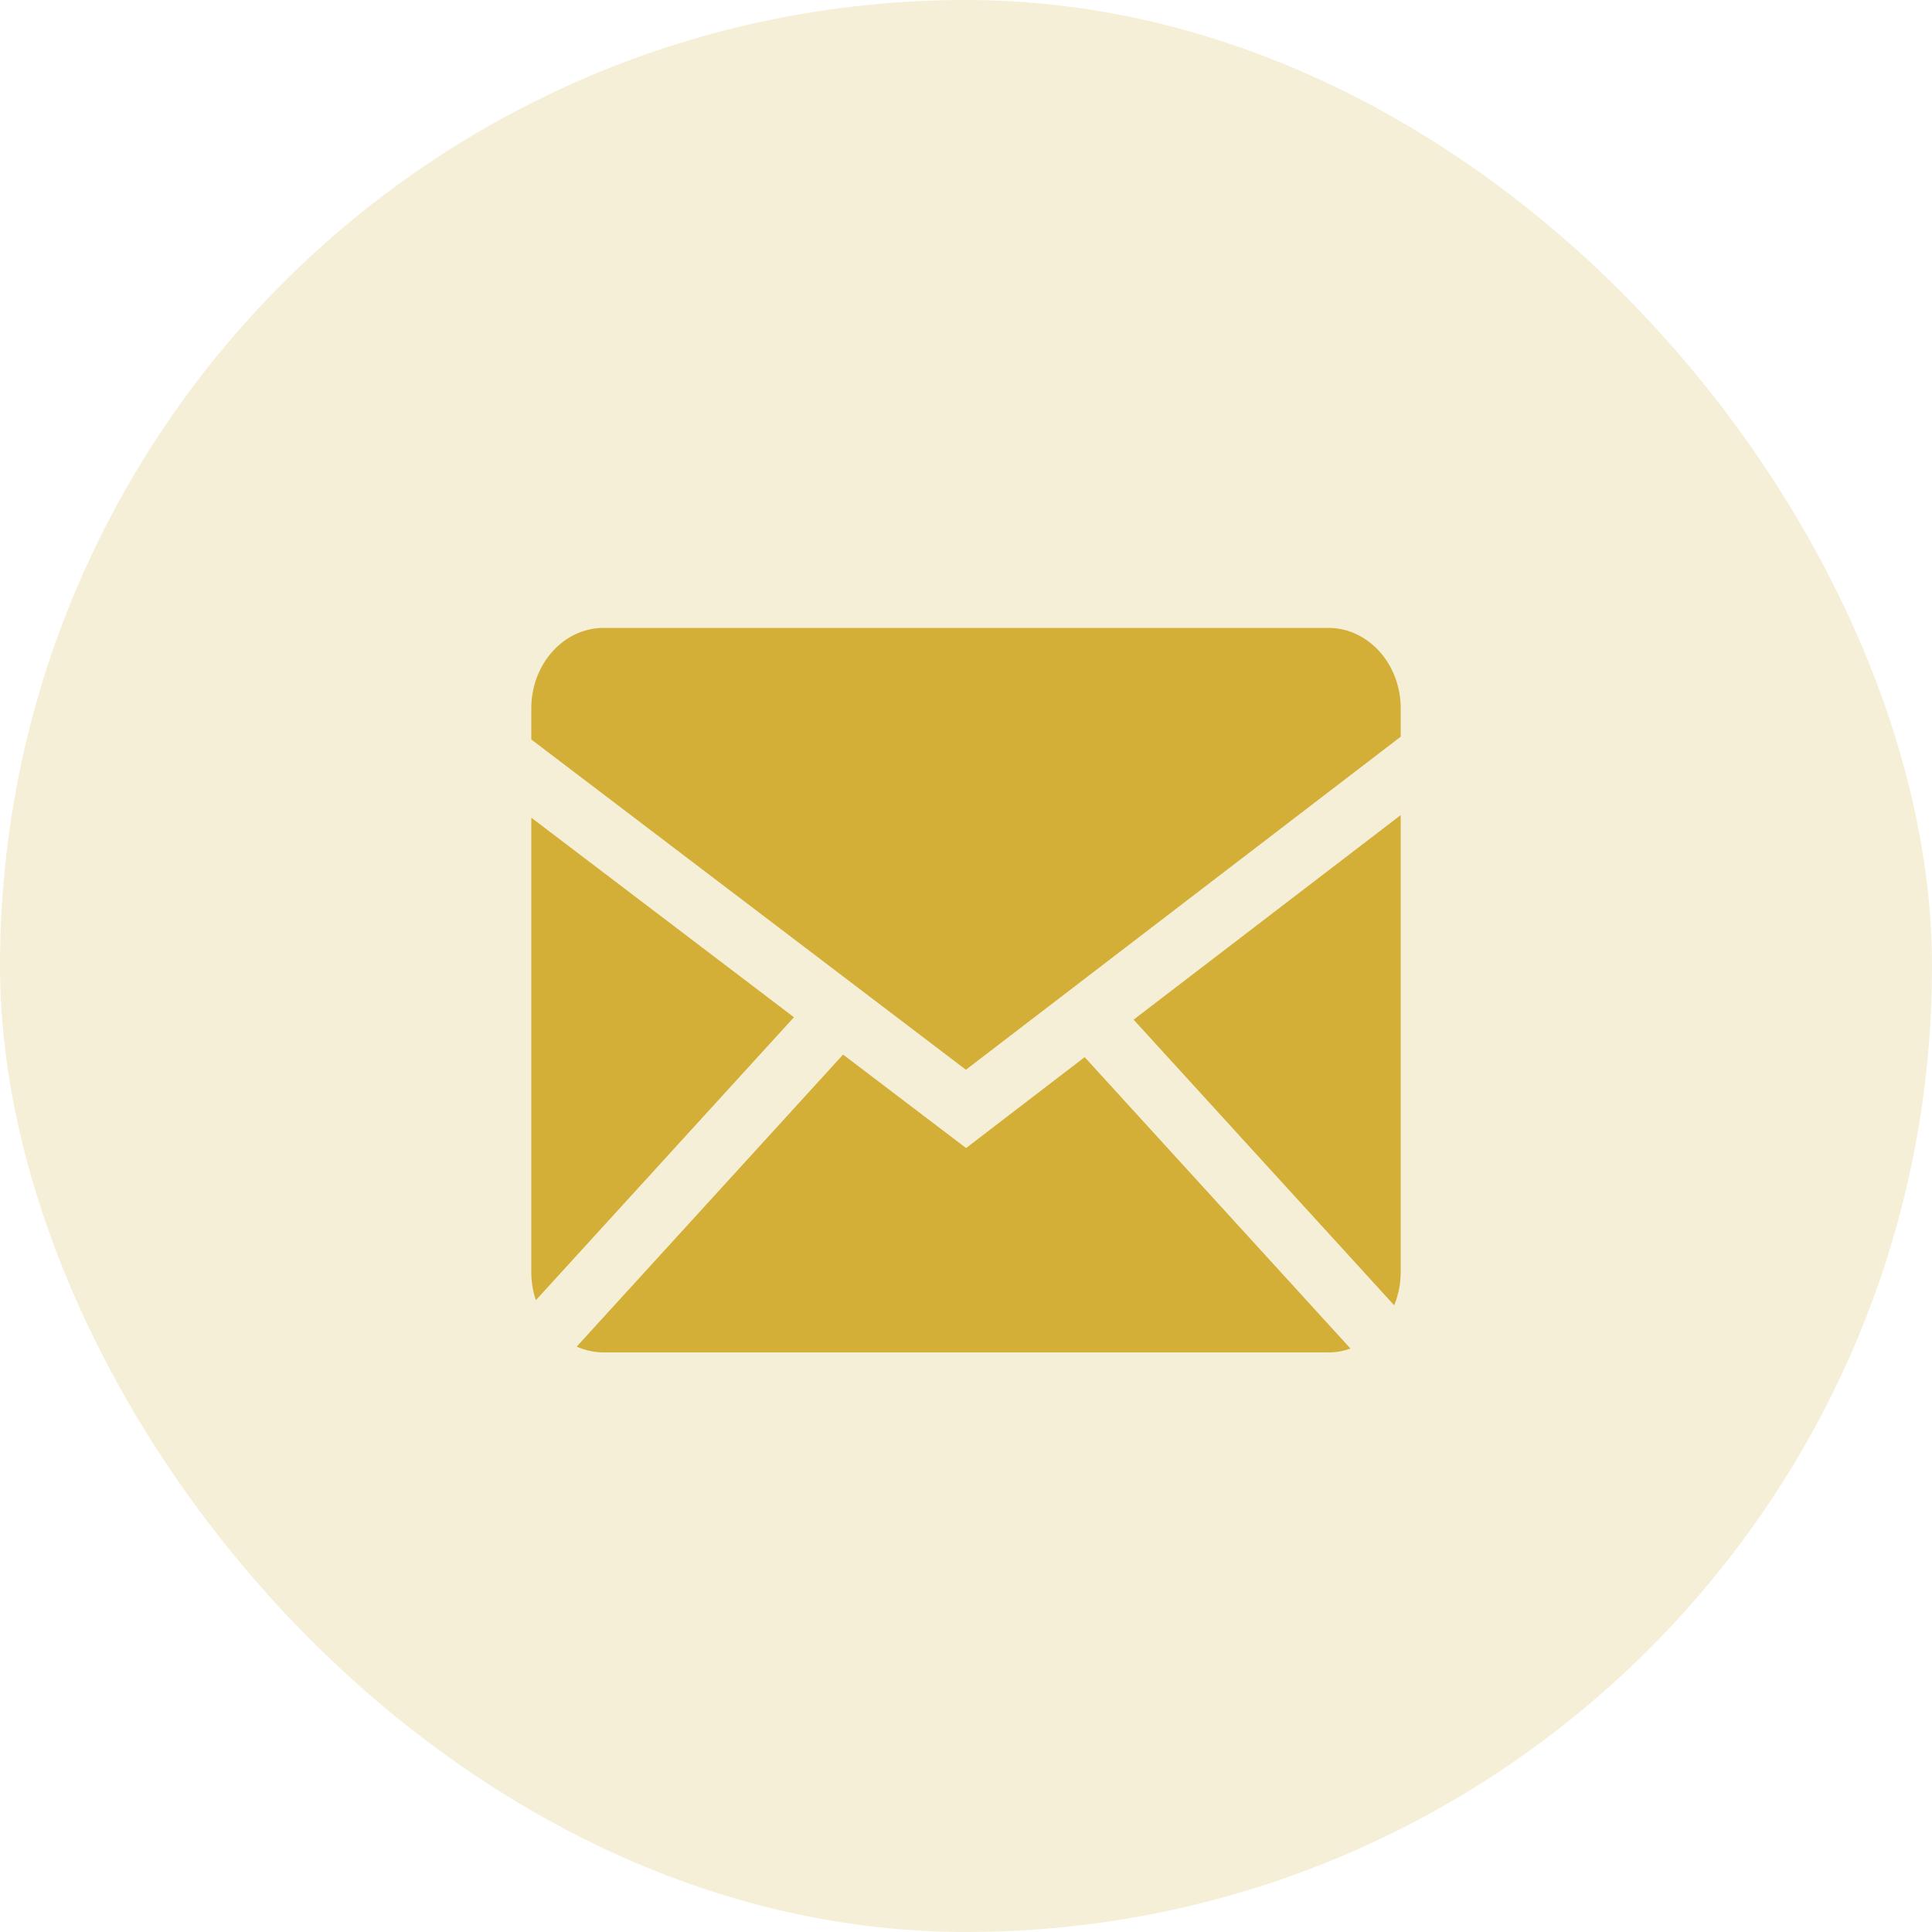
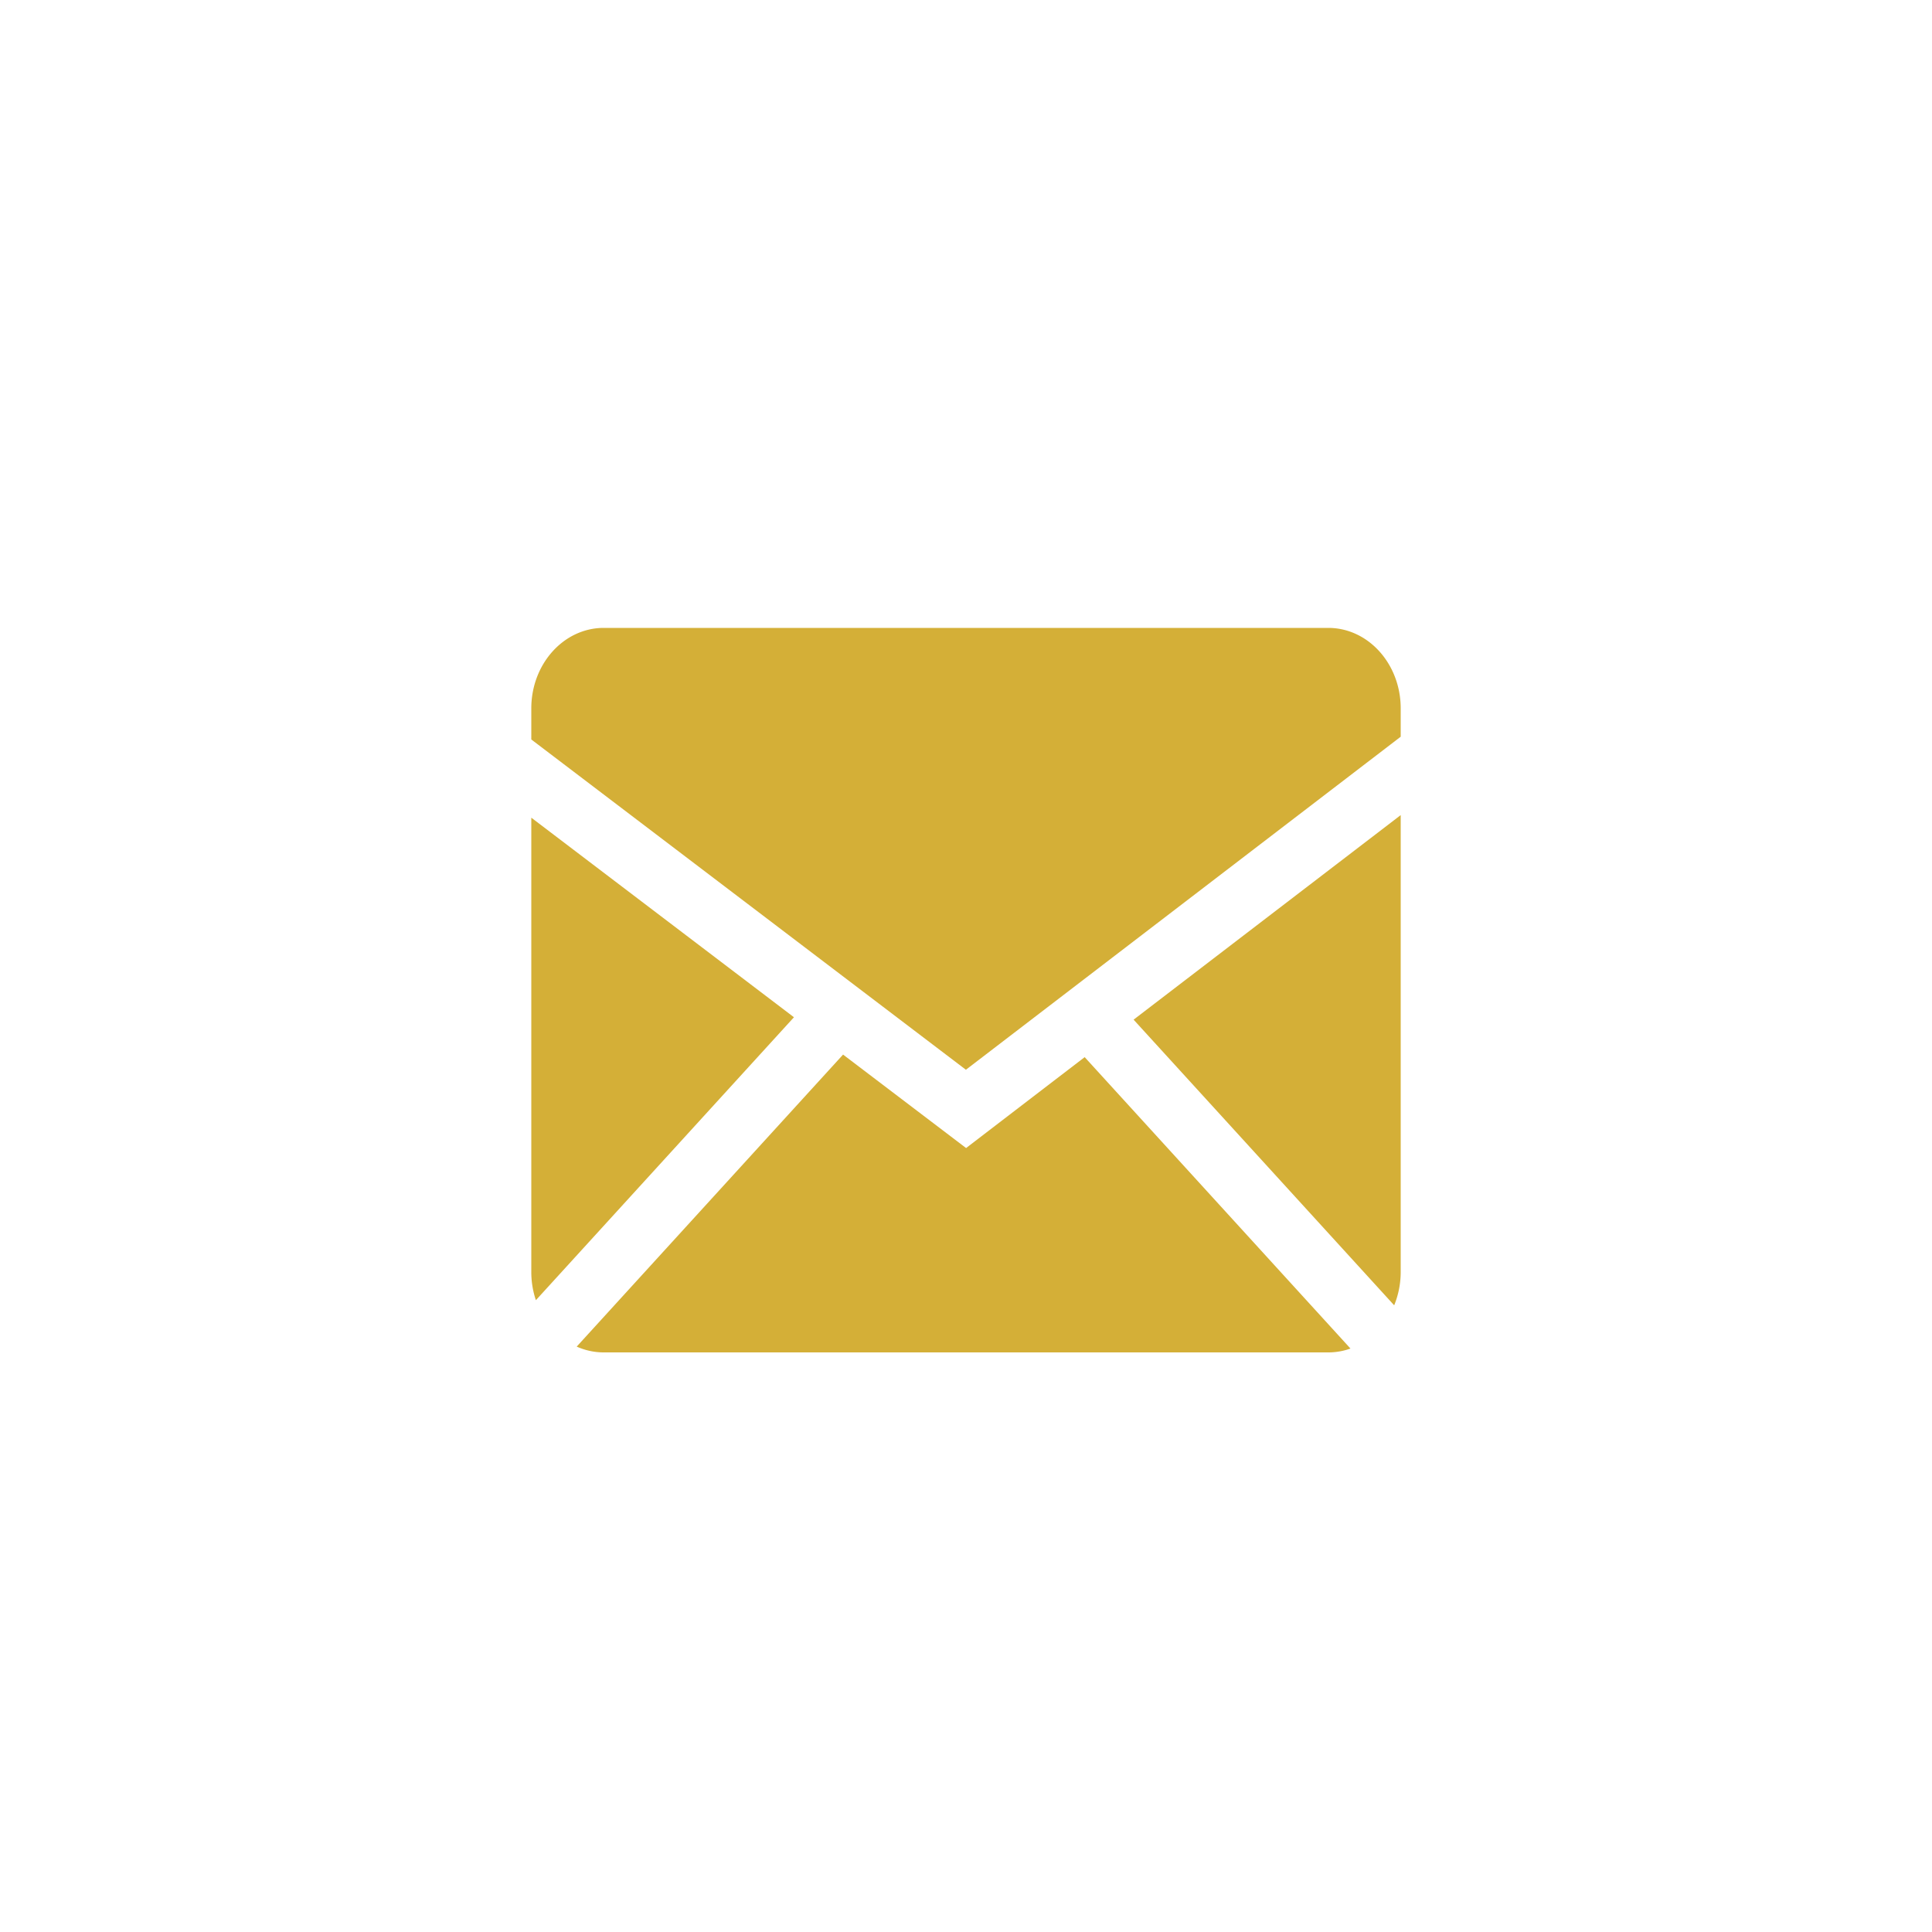
<svg xmlns="http://www.w3.org/2000/svg" width="40" height="40" fill="none">
-   <rect width="40" height="40" fill="#D4AF37" fill-opacity=".2" rx="20" />
-   <path fill="#D4AF37" fill-rule="evenodd" d="m17.455 21.834 2.547 1.935 2.455-1.882 5.503 6.033c-.144.052-.3.08-.46.08h-15c-.198 0-.387-.043-.56-.12l5.515-6.046ZM29 16.876v9.457c0 .247-.049.481-.135.692l-5.395-5.914L29 16.876Zm-18 .053 5.438 4.132-5.343 5.858a1.828 1.828 0 0 1-.095-.586v-9.404ZM27.5 13c.828 0 1.5.746 1.5 1.667v.586l-9.002 6.895L11 15.31v-.643c0-.92.671-1.667 1.5-1.667h15Z" clip-rule="evenodd" />
+   <path fill="#D4AF37" fill-rule="evenodd" d="m17.455 21.834 2.547 1.935 2.455-1.882 5.503 6.033c-.144.052-.3.08-.46.08h-15c-.198 0-.387-.043-.56-.12l5.515-6.046ZM29 16.876v9.457c0 .247-.049.481-.135.692l-5.395-5.914L29 16.876m-18 .053 5.438 4.132-5.343 5.858a1.828 1.828 0 0 1-.095-.586v-9.404ZM27.5 13c.828 0 1.5.746 1.5 1.667v.586l-9.002 6.895L11 15.31v-.643c0-.92.671-1.667 1.5-1.667h15Z" clip-rule="evenodd" />
</svg>